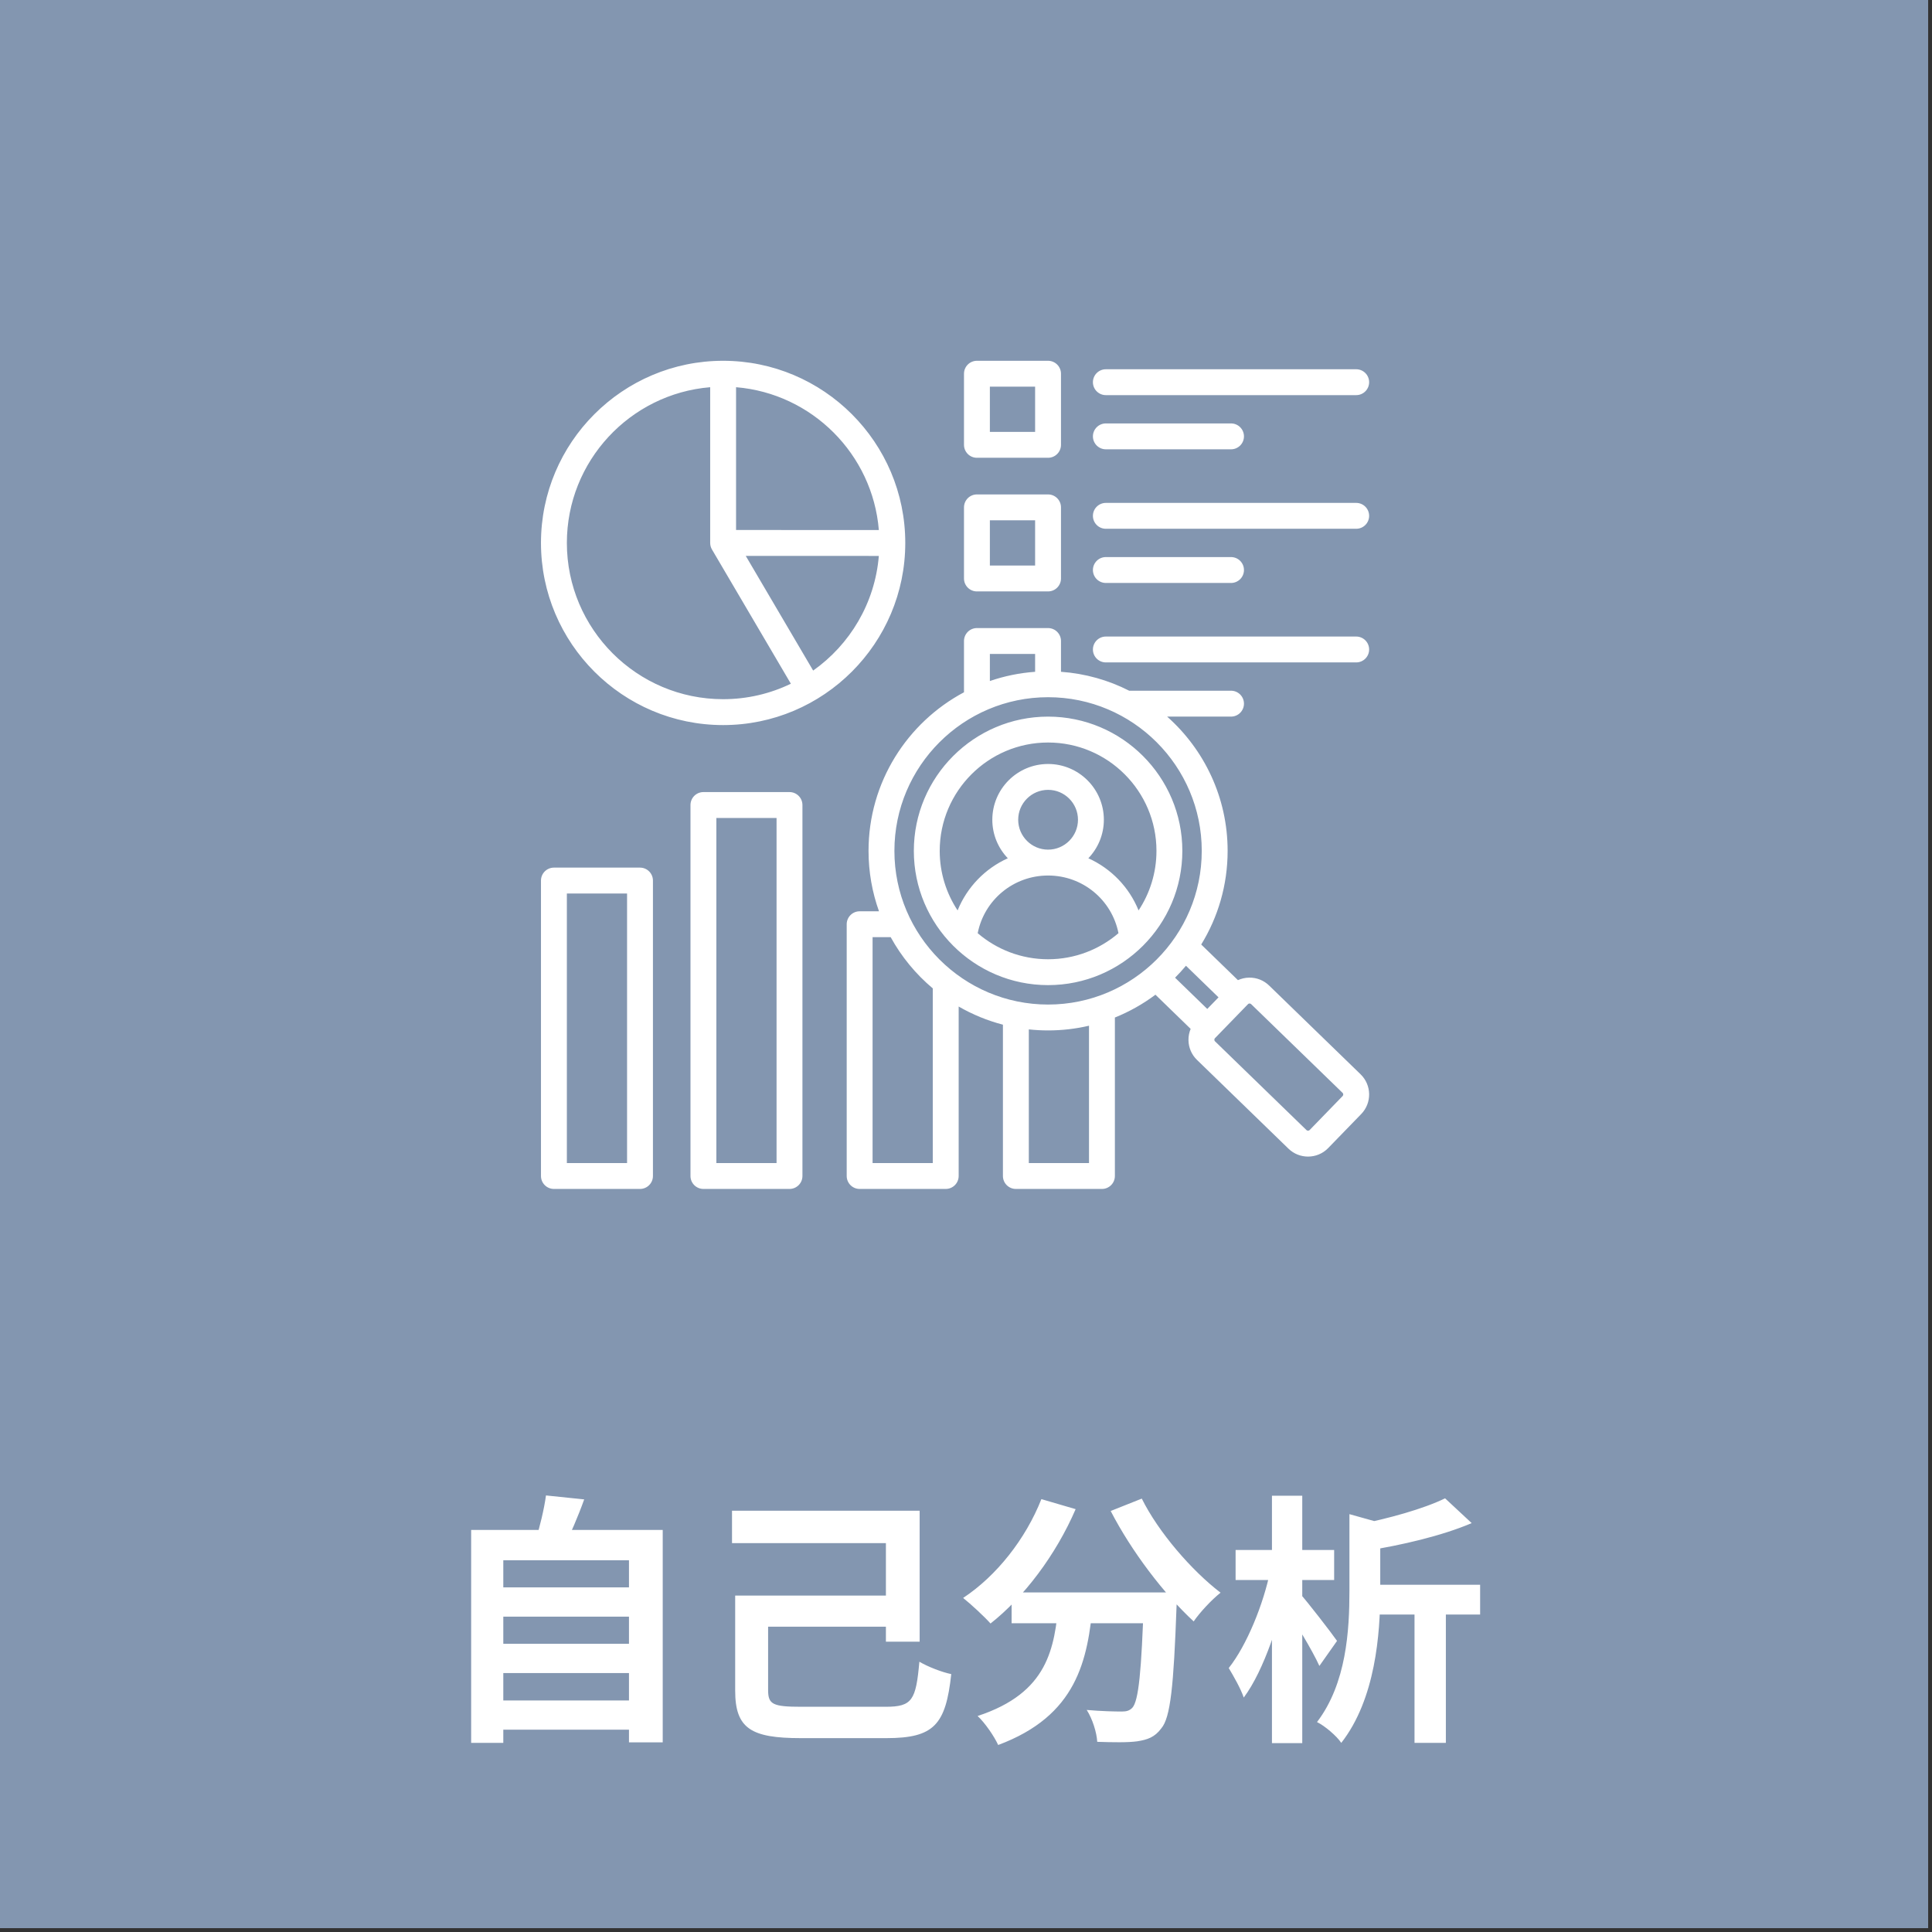
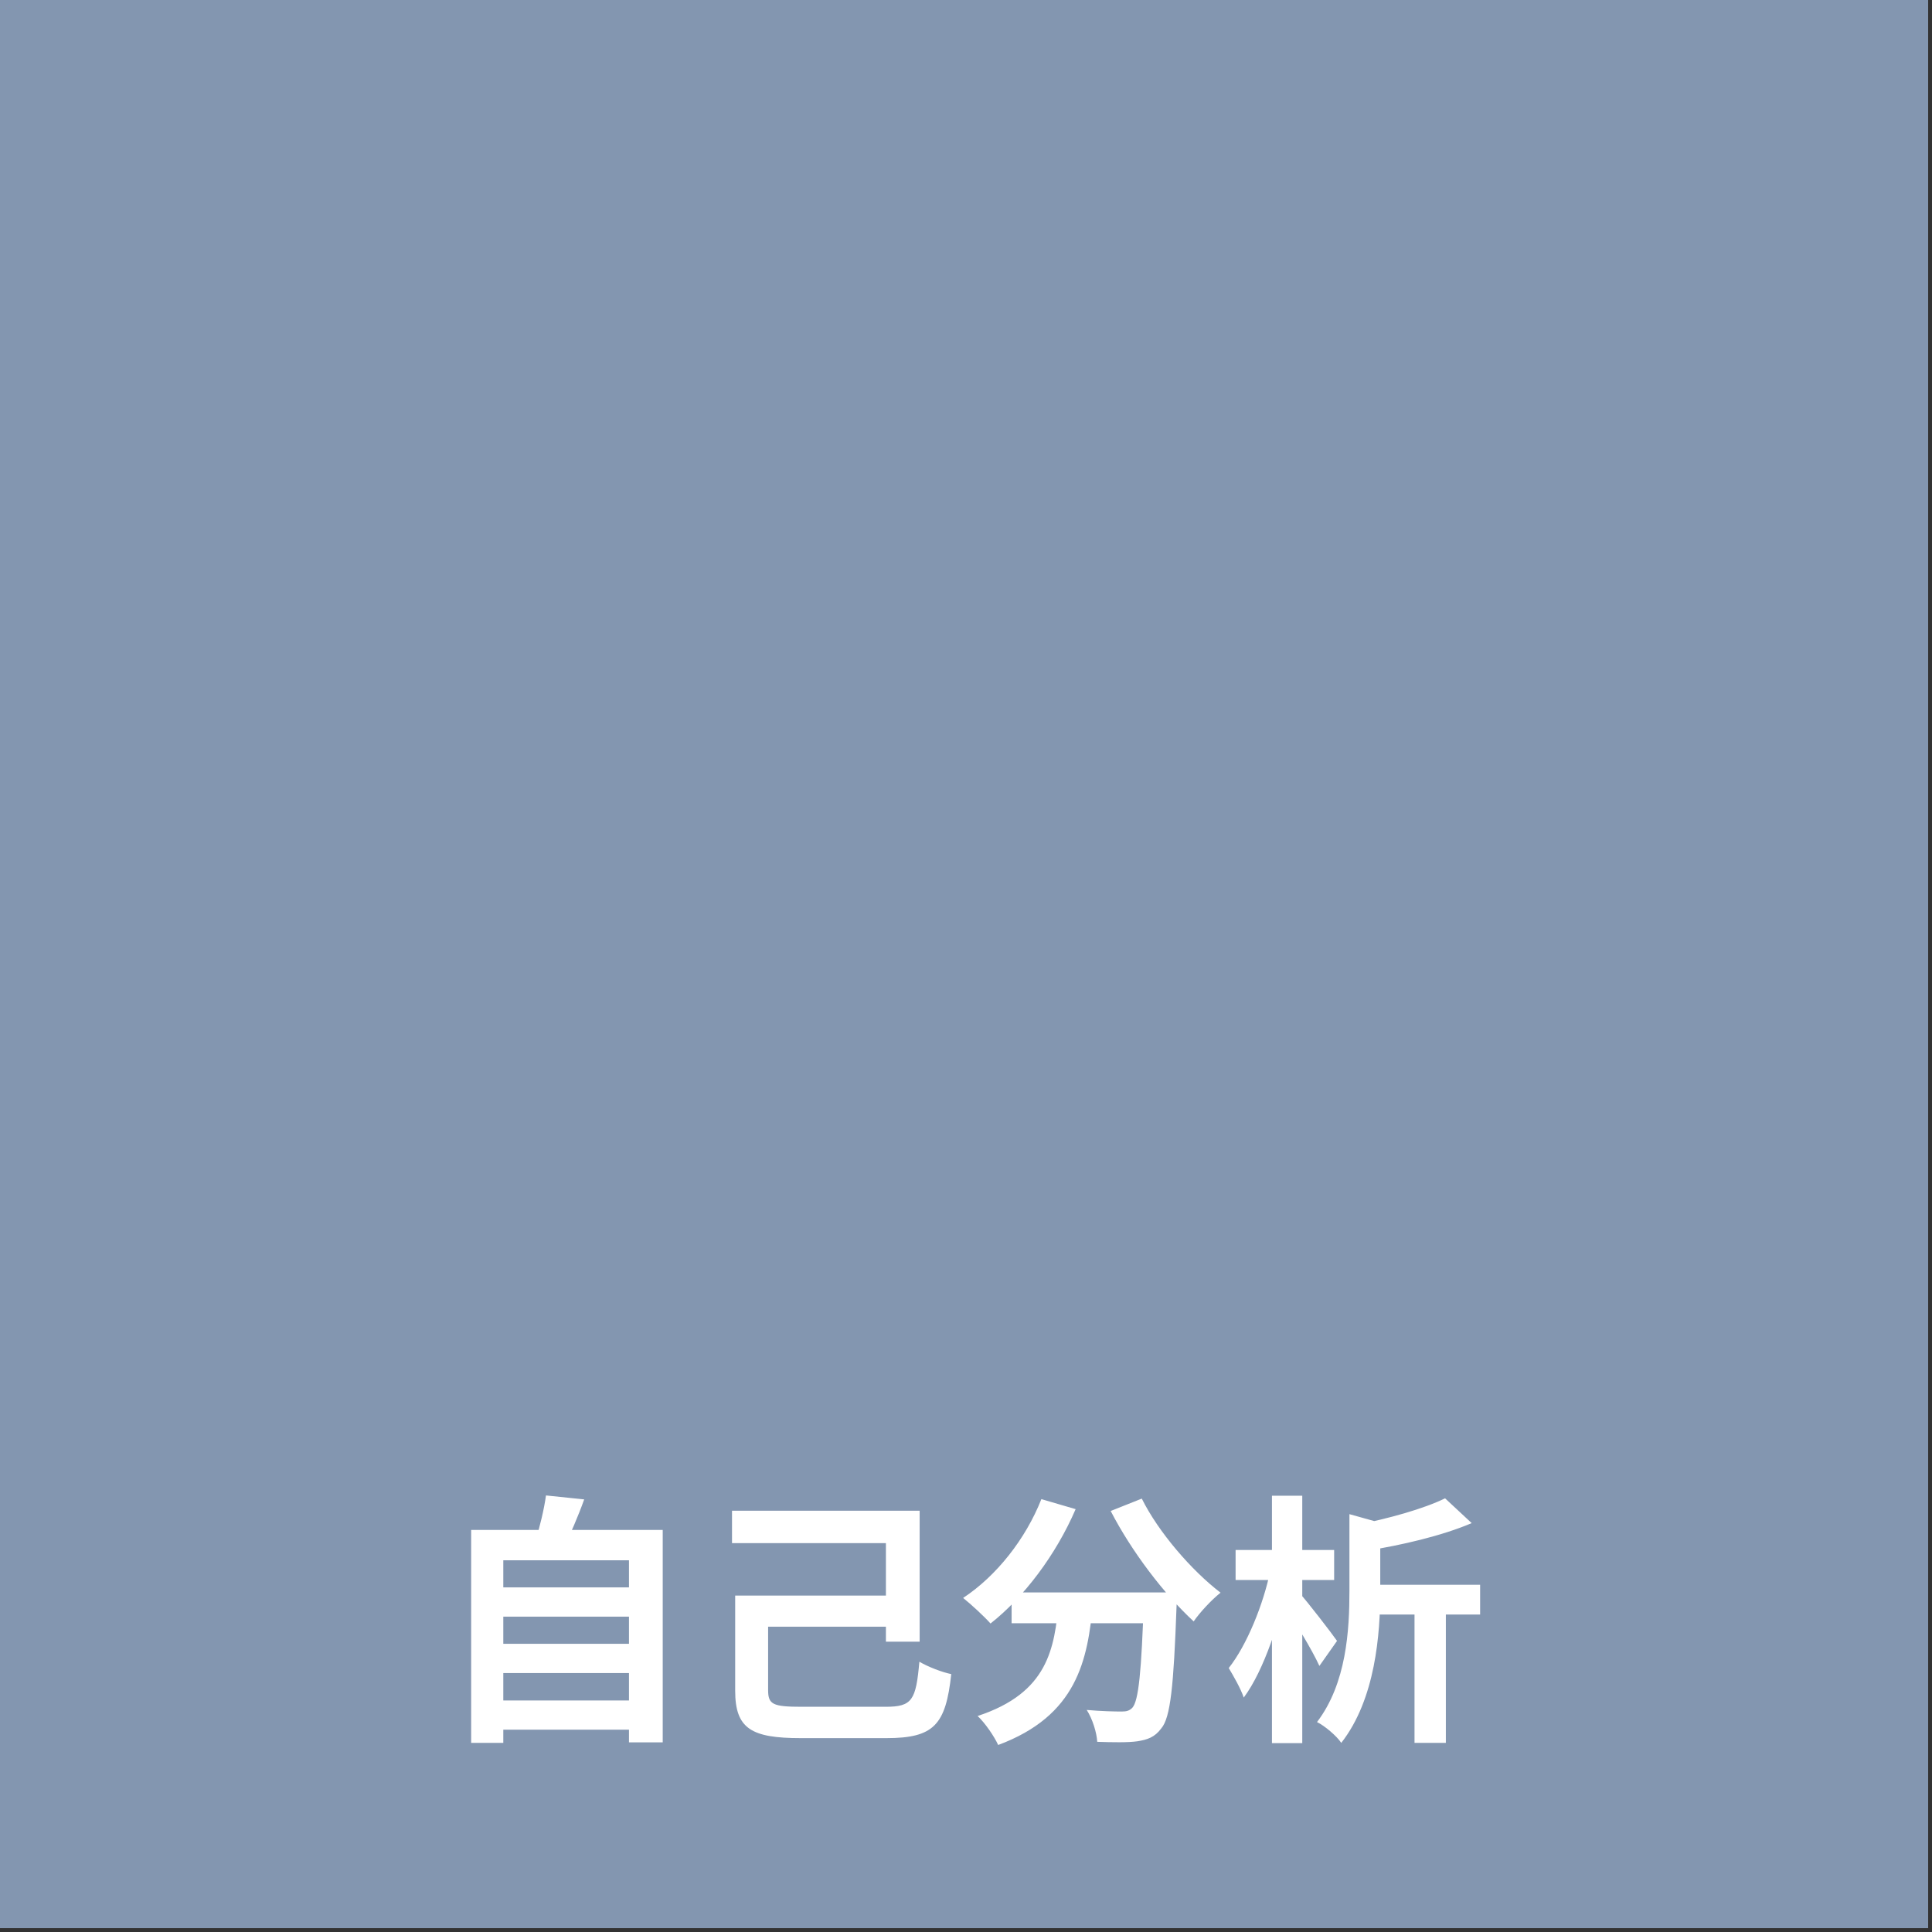
<svg xmlns="http://www.w3.org/2000/svg" width="127" height="127" viewBox="0 0 127 127" fill="none">
  <rect x="0" y="0" width="127" height="127" fill="#333333" stroke="none" />
  <rect width="126.747" height="126.747" fill="#8396B0" />
  <path d="M32.391 104.348H41.814V106.271H32.391V104.348ZM32.391 108.055H41.814V109.978H32.391V108.055ZM32.391 111.779H41.814V113.702H32.391V111.779ZM30.971 100.572H43.564V114.533H41.346V102.564H33.084V114.568H30.971V100.572ZM35.89 98.303L38.402 98.563C37.986 99.723 37.484 100.866 37.103 101.629L35.197 101.282C35.474 100.416 35.769 99.204 35.89 98.303ZM49.401 104.885H59.223V106.929H49.401V104.885ZM48.119 99.307H60.453V107.916H58.235V101.438H48.119V99.307ZM48.327 104.885H50.492V111.104C50.492 112.039 50.804 112.195 52.675 112.195C53.541 112.195 57.196 112.195 58.218 112.195C59.968 112.195 60.21 111.762 60.435 109.233C60.989 109.562 61.925 109.926 62.531 110.047C62.167 113.373 61.405 114.256 58.27 114.256C57.49 114.256 53.385 114.256 52.64 114.256C49.384 114.256 48.327 113.633 48.327 111.138V104.885ZM66.498 104.677H75.869V106.704H66.498V104.677ZM75.194 104.677H77.376C77.376 104.677 77.359 105.318 77.341 105.578C77.151 110.844 76.943 112.905 76.337 113.615C75.904 114.204 75.419 114.36 74.76 114.464C74.154 114.551 73.15 114.533 72.127 114.499C72.093 113.892 71.816 112.992 71.435 112.403C72.405 112.489 73.305 112.507 73.738 112.507C74.05 112.507 74.241 112.455 74.431 112.264C74.847 111.814 75.038 109.874 75.194 105.058V104.677ZM68.455 98.545L70.707 99.204C69.408 102.218 67.295 105.006 65.112 106.721C64.714 106.271 63.813 105.439 63.311 105.041C65.493 103.603 67.416 101.178 68.455 98.545ZM75.055 98.511C76.146 100.711 78.329 103.24 80.234 104.695C79.662 105.145 78.866 105.994 78.467 106.583C76.51 104.781 74.379 101.975 73.011 99.325L75.055 98.511ZM69.599 105.266H71.85C71.521 109.164 70.776 112.784 65.615 114.707C65.355 114.135 64.748 113.252 64.263 112.801C68.906 111.277 69.321 108.349 69.599 105.266ZM89.761 104.175H97.296V106.132H89.761V104.175ZM88.705 99.533L91.182 100.225C91.164 100.381 91.043 100.485 90.731 100.537V104.608C90.731 107.379 90.419 111.693 88.168 114.568C87.873 114.118 87.076 113.442 86.574 113.2C88.514 110.653 88.705 107.154 88.705 104.573V99.533ZM94.992 98.493L96.742 100.122C94.75 100.97 92.1 101.577 89.813 101.94C89.709 101.455 89.397 100.676 89.138 100.243C91.268 99.827 93.572 99.186 94.992 98.493ZM92.983 104.781H95.044V114.568H92.983V104.781ZM81.222 101.888H87.7V103.863H81.222V101.888ZM83.612 98.32H85.604V114.585H83.612V98.32ZM83.508 103.222L84.738 103.655C84.183 106.444 83.092 109.804 81.758 111.589C81.568 111.017 81.083 110.168 80.771 109.649C81.966 108.142 83.058 105.439 83.508 103.222ZM85.448 104.747C85.898 105.232 87.544 107.362 87.89 107.864L86.73 109.51C86.262 108.471 85.084 106.548 84.495 105.682L85.448 104.747Z" fill="white" />
  <g clip-path="url(#clip0_403_2282)">
-     <path d="M71.843 42.694C71.843 42.224 72.224 41.843 72.694 41.843H89.149C89.619 41.843 90 42.224 90 42.694C90 43.163 89.619 43.544 89.149 43.544H72.694C72.224 43.544 71.843 43.164 71.843 42.694ZM35.561 35.689C35.561 29.087 40.932 23.716 47.534 23.716C54.136 23.716 59.508 29.087 59.508 35.689C59.508 42.291 54.136 47.663 47.534 47.663C40.932 47.663 35.561 42.291 35.561 35.689ZM57.77 36.544L49.022 36.541L53.453 44.08C55.866 42.373 57.513 39.653 57.77 36.544ZM48.385 25.453V34.839L57.771 34.843C57.362 29.854 53.373 25.864 48.385 25.453ZM37.263 35.689C37.263 41.353 41.87 45.961 47.534 45.961C49.129 45.961 50.64 45.596 51.988 44.945L46.801 36.12C46.724 35.99 46.684 35.841 46.684 35.689V25.453C41.416 25.887 37.263 30.312 37.263 35.689ZM72.694 25.974H89.149C89.619 25.974 90 25.593 90 25.123C90 24.654 89.619 24.273 89.149 24.273H72.694C72.224 24.273 71.843 24.654 71.843 25.123C71.843 25.593 72.224 25.974 72.694 25.974ZM72.694 29.535H80.922C81.391 29.535 81.772 29.154 81.772 28.685C81.772 28.215 81.391 27.834 80.922 27.834H72.694C72.224 27.834 71.843 28.215 71.843 28.685C71.843 29.154 72.224 29.535 72.694 29.535ZM63.368 29.241V24.567C63.368 24.097 63.749 23.716 64.218 23.716H68.893C69.363 23.716 69.744 24.097 69.744 24.567V29.241C69.744 29.711 69.363 30.092 68.893 30.092H64.218C63.749 30.092 63.368 29.711 63.368 29.241ZM65.069 28.391H68.043V25.417H65.069V28.391ZM72.694 34.759H89.149C89.619 34.759 90 34.378 90 33.909C90 33.439 89.619 33.058 89.149 33.058H72.694C72.224 33.058 71.843 33.439 71.843 33.909C71.843 34.378 72.224 34.759 72.694 34.759ZM72.694 38.321H80.922C81.391 38.321 81.772 37.94 81.772 37.47C81.772 37 81.391 36.619 80.922 36.619H72.694C72.224 36.619 71.843 37 71.843 37.47C71.843 37.94 72.224 38.321 72.694 38.321ZM63.368 38.027V33.352C63.368 32.882 63.749 32.501 64.218 32.501H68.893C69.363 32.501 69.744 32.882 69.744 33.352V38.027C69.744 38.496 69.363 38.877 68.893 38.877H64.218C63.749 38.877 63.368 38.496 63.368 38.027ZM65.069 37.176H68.043V34.203H65.069V37.176ZM42.921 57.884V77.304C42.921 77.774 42.54 78.155 42.071 78.155H36.412C35.942 78.155 35.561 77.774 35.561 77.304V57.884C35.561 57.414 35.942 57.033 36.412 57.033H42.071C42.54 57.033 42.921 57.414 42.921 57.884ZM41.22 58.734H37.263V76.454H41.22V58.734ZM89.48 73.231L87.308 75.469C86.947 75.841 86.465 76.028 85.983 76.028C85.52 76.028 85.056 75.856 84.698 75.508L78.683 69.672C78.33 69.329 78.132 68.869 78.124 68.375C78.12 68.116 78.171 67.865 78.267 67.633L75.953 65.387C75.139 65.996 74.244 66.502 73.287 66.887V77.304C73.287 77.774 72.906 78.155 72.437 78.155H66.778C66.308 78.155 65.927 77.774 65.927 77.304V67.357C64.896 67.089 63.92 66.684 63.018 66.164V77.304C63.018 77.774 62.637 78.155 62.167 78.155H56.509C56.039 78.155 55.658 77.774 55.658 77.304V60.755C55.658 60.285 56.039 59.904 56.509 59.904H57.781C57.336 58.662 57.093 57.325 57.093 55.932C57.093 51.421 59.638 47.493 63.368 45.507V42.137C63.368 41.667 63.749 41.286 64.218 41.286H68.893C69.363 41.286 69.744 41.667 69.744 42.137V44.16C71.347 44.275 72.863 44.711 74.227 45.404H80.922C81.391 45.404 81.772 45.785 81.772 46.255C81.772 46.725 81.391 47.106 80.922 47.106H76.722C79.159 49.269 80.698 52.424 80.698 55.932C80.698 58.186 80.063 60.294 78.962 62.088L81.376 64.43C81.605 64.326 81.854 64.268 82.113 64.265C82.609 64.257 83.073 64.442 83.426 64.784L89.441 70.621C90.171 71.33 90.189 72.501 89.48 73.231ZM77.959 63.484C77.732 63.756 77.493 64.018 77.243 64.269L79.36 66.323L80.1 65.561L77.959 63.484ZM65.069 44.767C66.012 44.443 67.009 44.235 68.043 44.161V42.988H65.069V44.767ZM58.794 55.932C58.794 61.502 63.326 66.034 68.896 66.034C74.466 66.034 78.997 61.502 78.997 55.932C78.997 50.362 74.466 45.831 68.896 45.831C63.326 45.831 58.794 50.362 58.794 55.932ZM61.316 64.972C60.199 64.034 59.257 62.892 58.549 61.605H57.359V76.454H61.316V64.972ZM71.586 67.425C70.722 67.628 69.821 67.735 68.896 67.735C68.468 67.735 68.045 67.711 67.629 67.667V76.454H71.586V67.425ZM88.256 71.841L82.242 66.005C82.208 65.973 82.169 65.966 82.141 65.966C82.14 65.966 82.139 65.966 82.139 65.966C82.111 65.966 82.07 65.974 82.037 66.008L79.865 68.246C79.832 68.281 79.825 68.321 79.826 68.349C79.826 68.377 79.834 68.417 79.868 68.451L85.882 74.287C85.938 74.341 86.034 74.34 86.088 74.284L88.259 72.046C88.313 71.991 88.311 71.895 88.256 71.841ZM52.748 52.918V77.304C52.748 77.774 52.367 78.155 51.898 78.155H46.239C45.769 78.155 45.389 77.774 45.389 77.304V52.918C45.389 52.448 45.769 52.067 46.239 52.067H51.898C52.367 52.067 52.748 52.448 52.748 52.918ZM51.047 53.769H47.09V76.454H51.047V53.769ZM60.071 55.932C60.071 51.066 64.03 47.107 68.896 47.107C73.762 47.107 77.721 51.066 77.721 55.932C77.721 60.798 73.762 64.757 68.896 64.757C64.03 64.757 60.071 60.798 60.071 55.932ZM68.896 63.056C70.661 63.056 72.277 62.41 73.523 61.343C73.09 59.154 71.171 57.552 68.896 57.552C66.621 57.552 64.702 59.154 64.269 61.343C65.515 62.41 67.131 63.056 68.896 63.056ZM68.896 55.851C69.979 55.851 70.861 54.969 70.861 53.886C70.861 52.802 69.979 51.921 68.896 51.921C67.812 51.921 66.931 52.802 66.931 53.886C66.931 54.969 67.812 55.851 68.896 55.851ZM61.772 55.932C61.772 57.377 62.206 58.722 62.948 59.846C63.569 58.313 64.76 57.09 66.249 56.418C65.618 55.76 65.23 54.867 65.23 53.886C65.23 51.864 66.874 50.22 68.896 50.22C70.917 50.22 72.562 51.864 72.562 53.886C72.562 54.867 72.173 55.76 71.543 56.418C73.032 57.09 74.223 58.313 74.844 59.846C75.586 58.722 76.02 57.377 76.02 55.932C76.02 52.004 72.824 48.809 68.896 48.809C64.968 48.809 61.772 52.004 61.772 55.932Z" fill="white" />
-   </g>
+     </g>
  <defs>
    <clipPath id="clip0_403_2282">
-       <rect width="54.439" height="54.439" fill="white" transform="translate(35.561 23.716)" />
-     </clipPath>
+       </clipPath>
  </defs>
</svg>